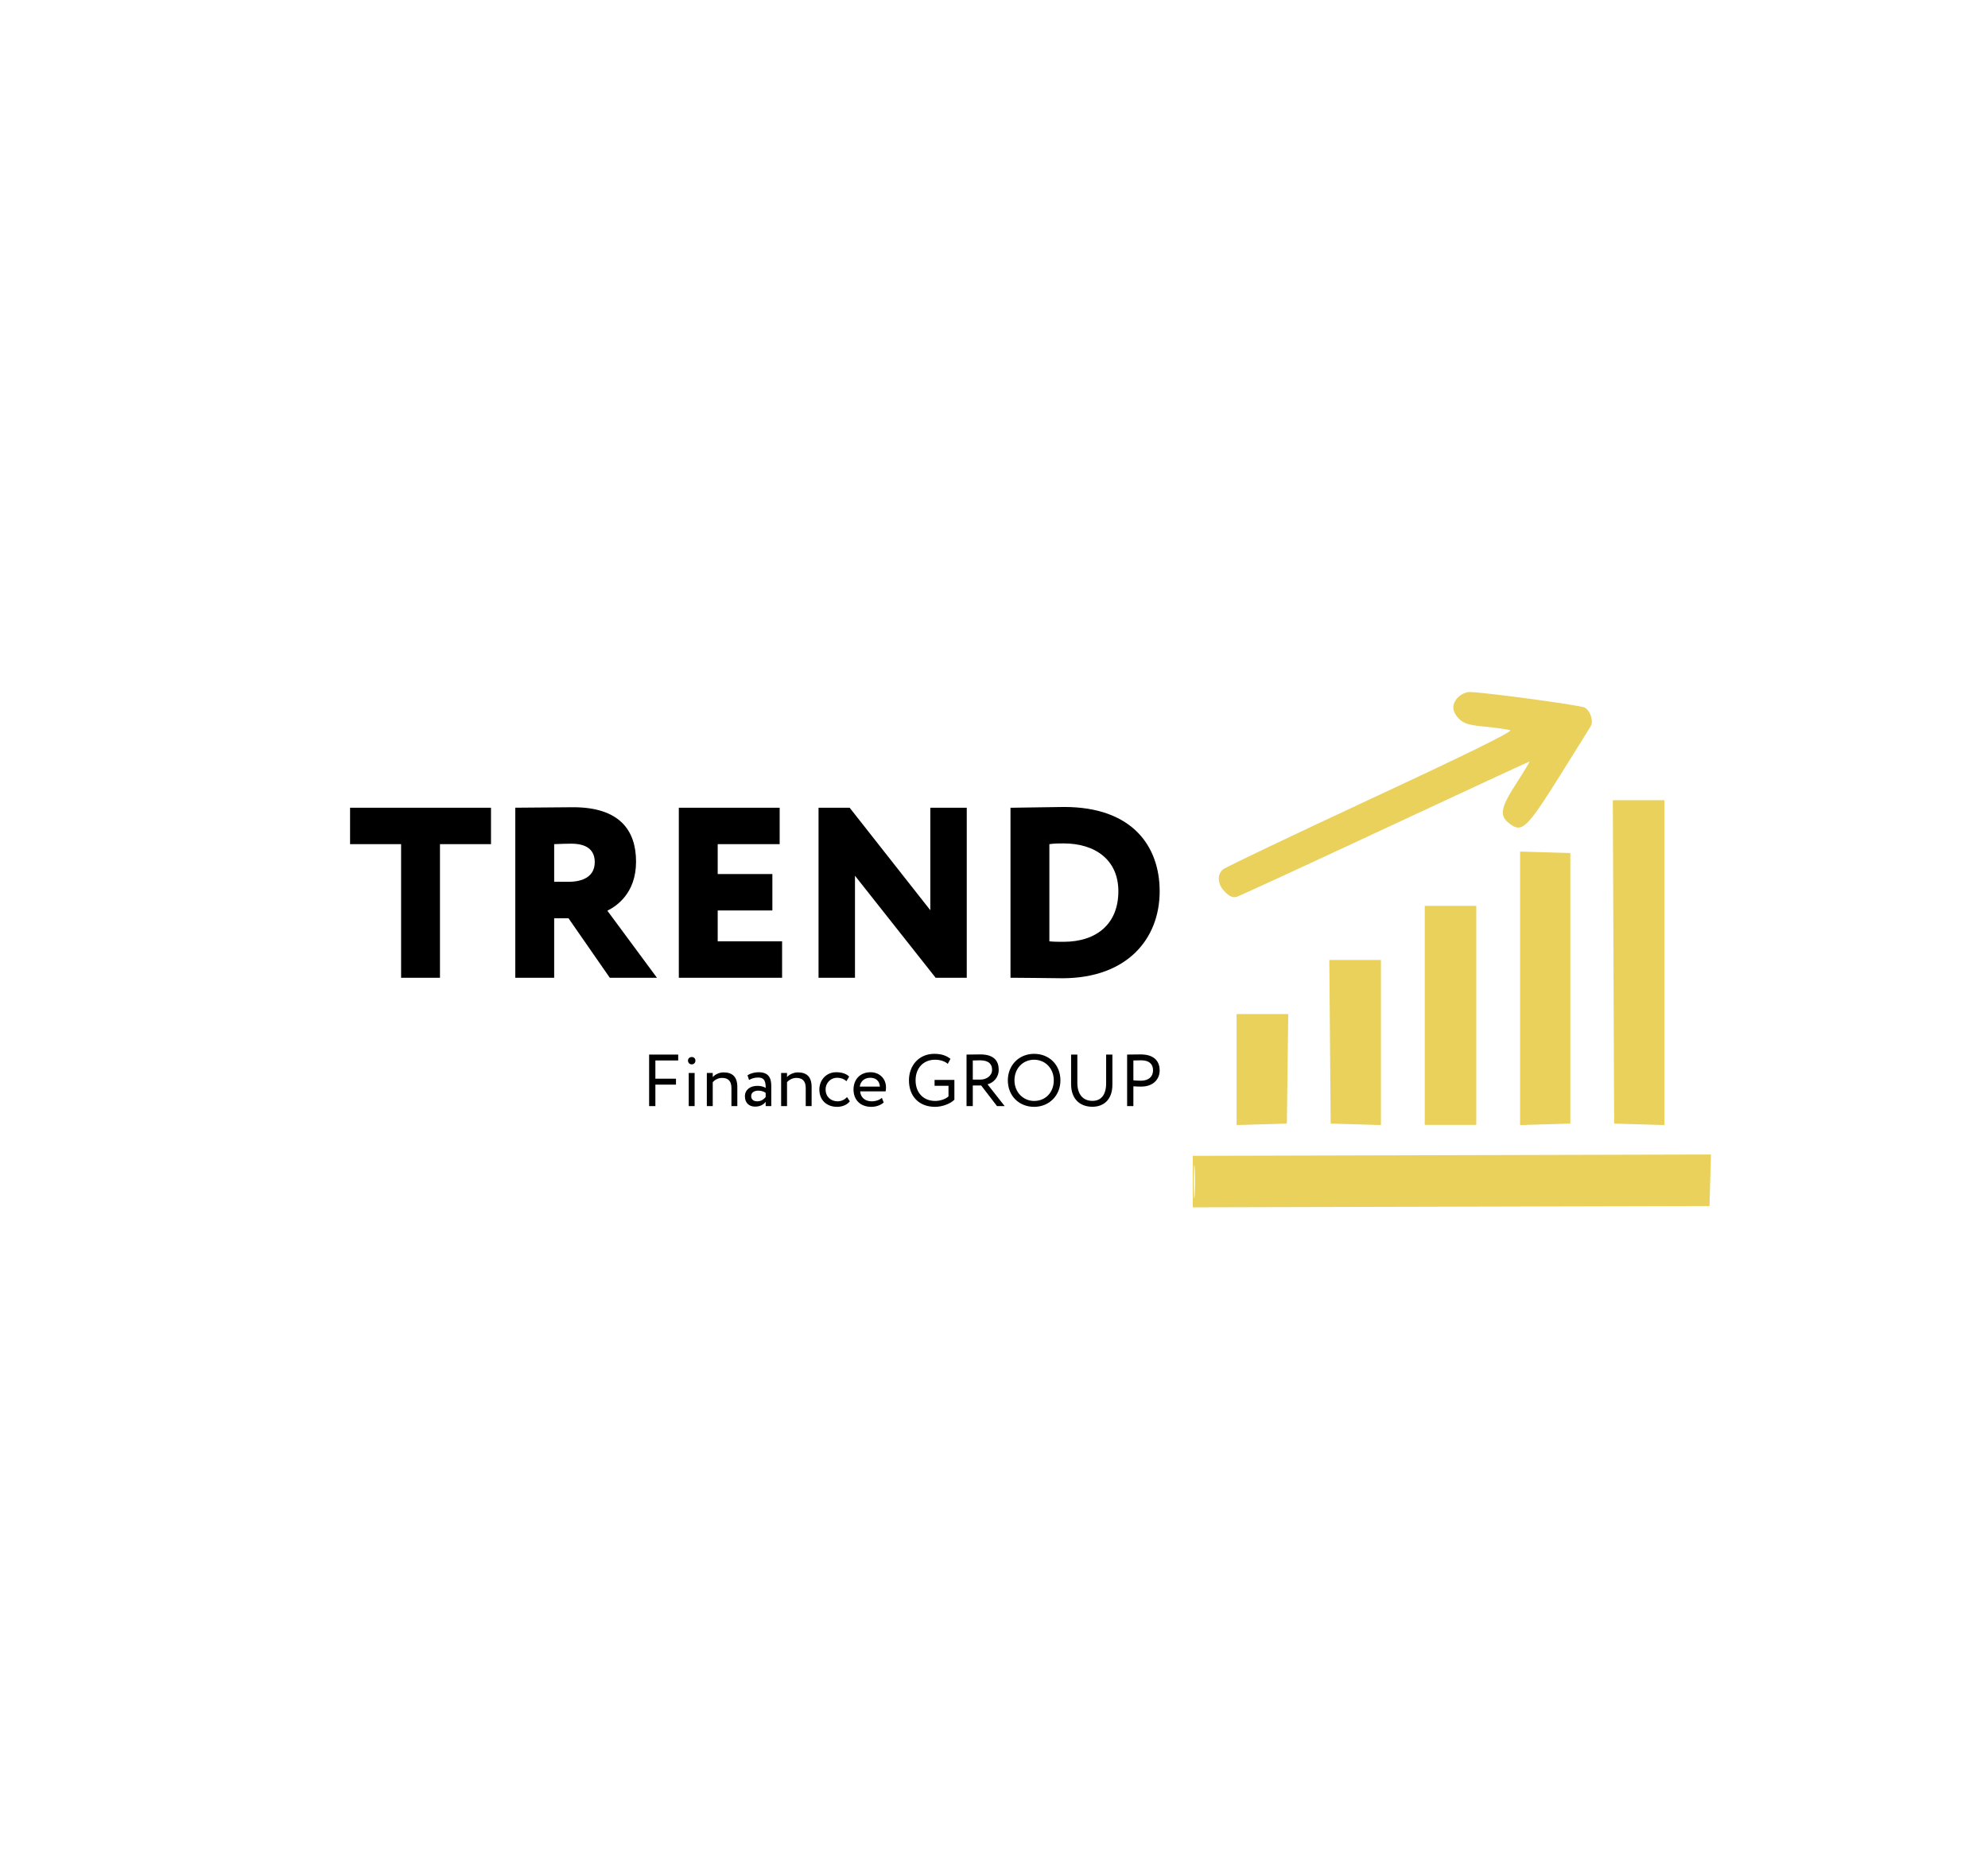
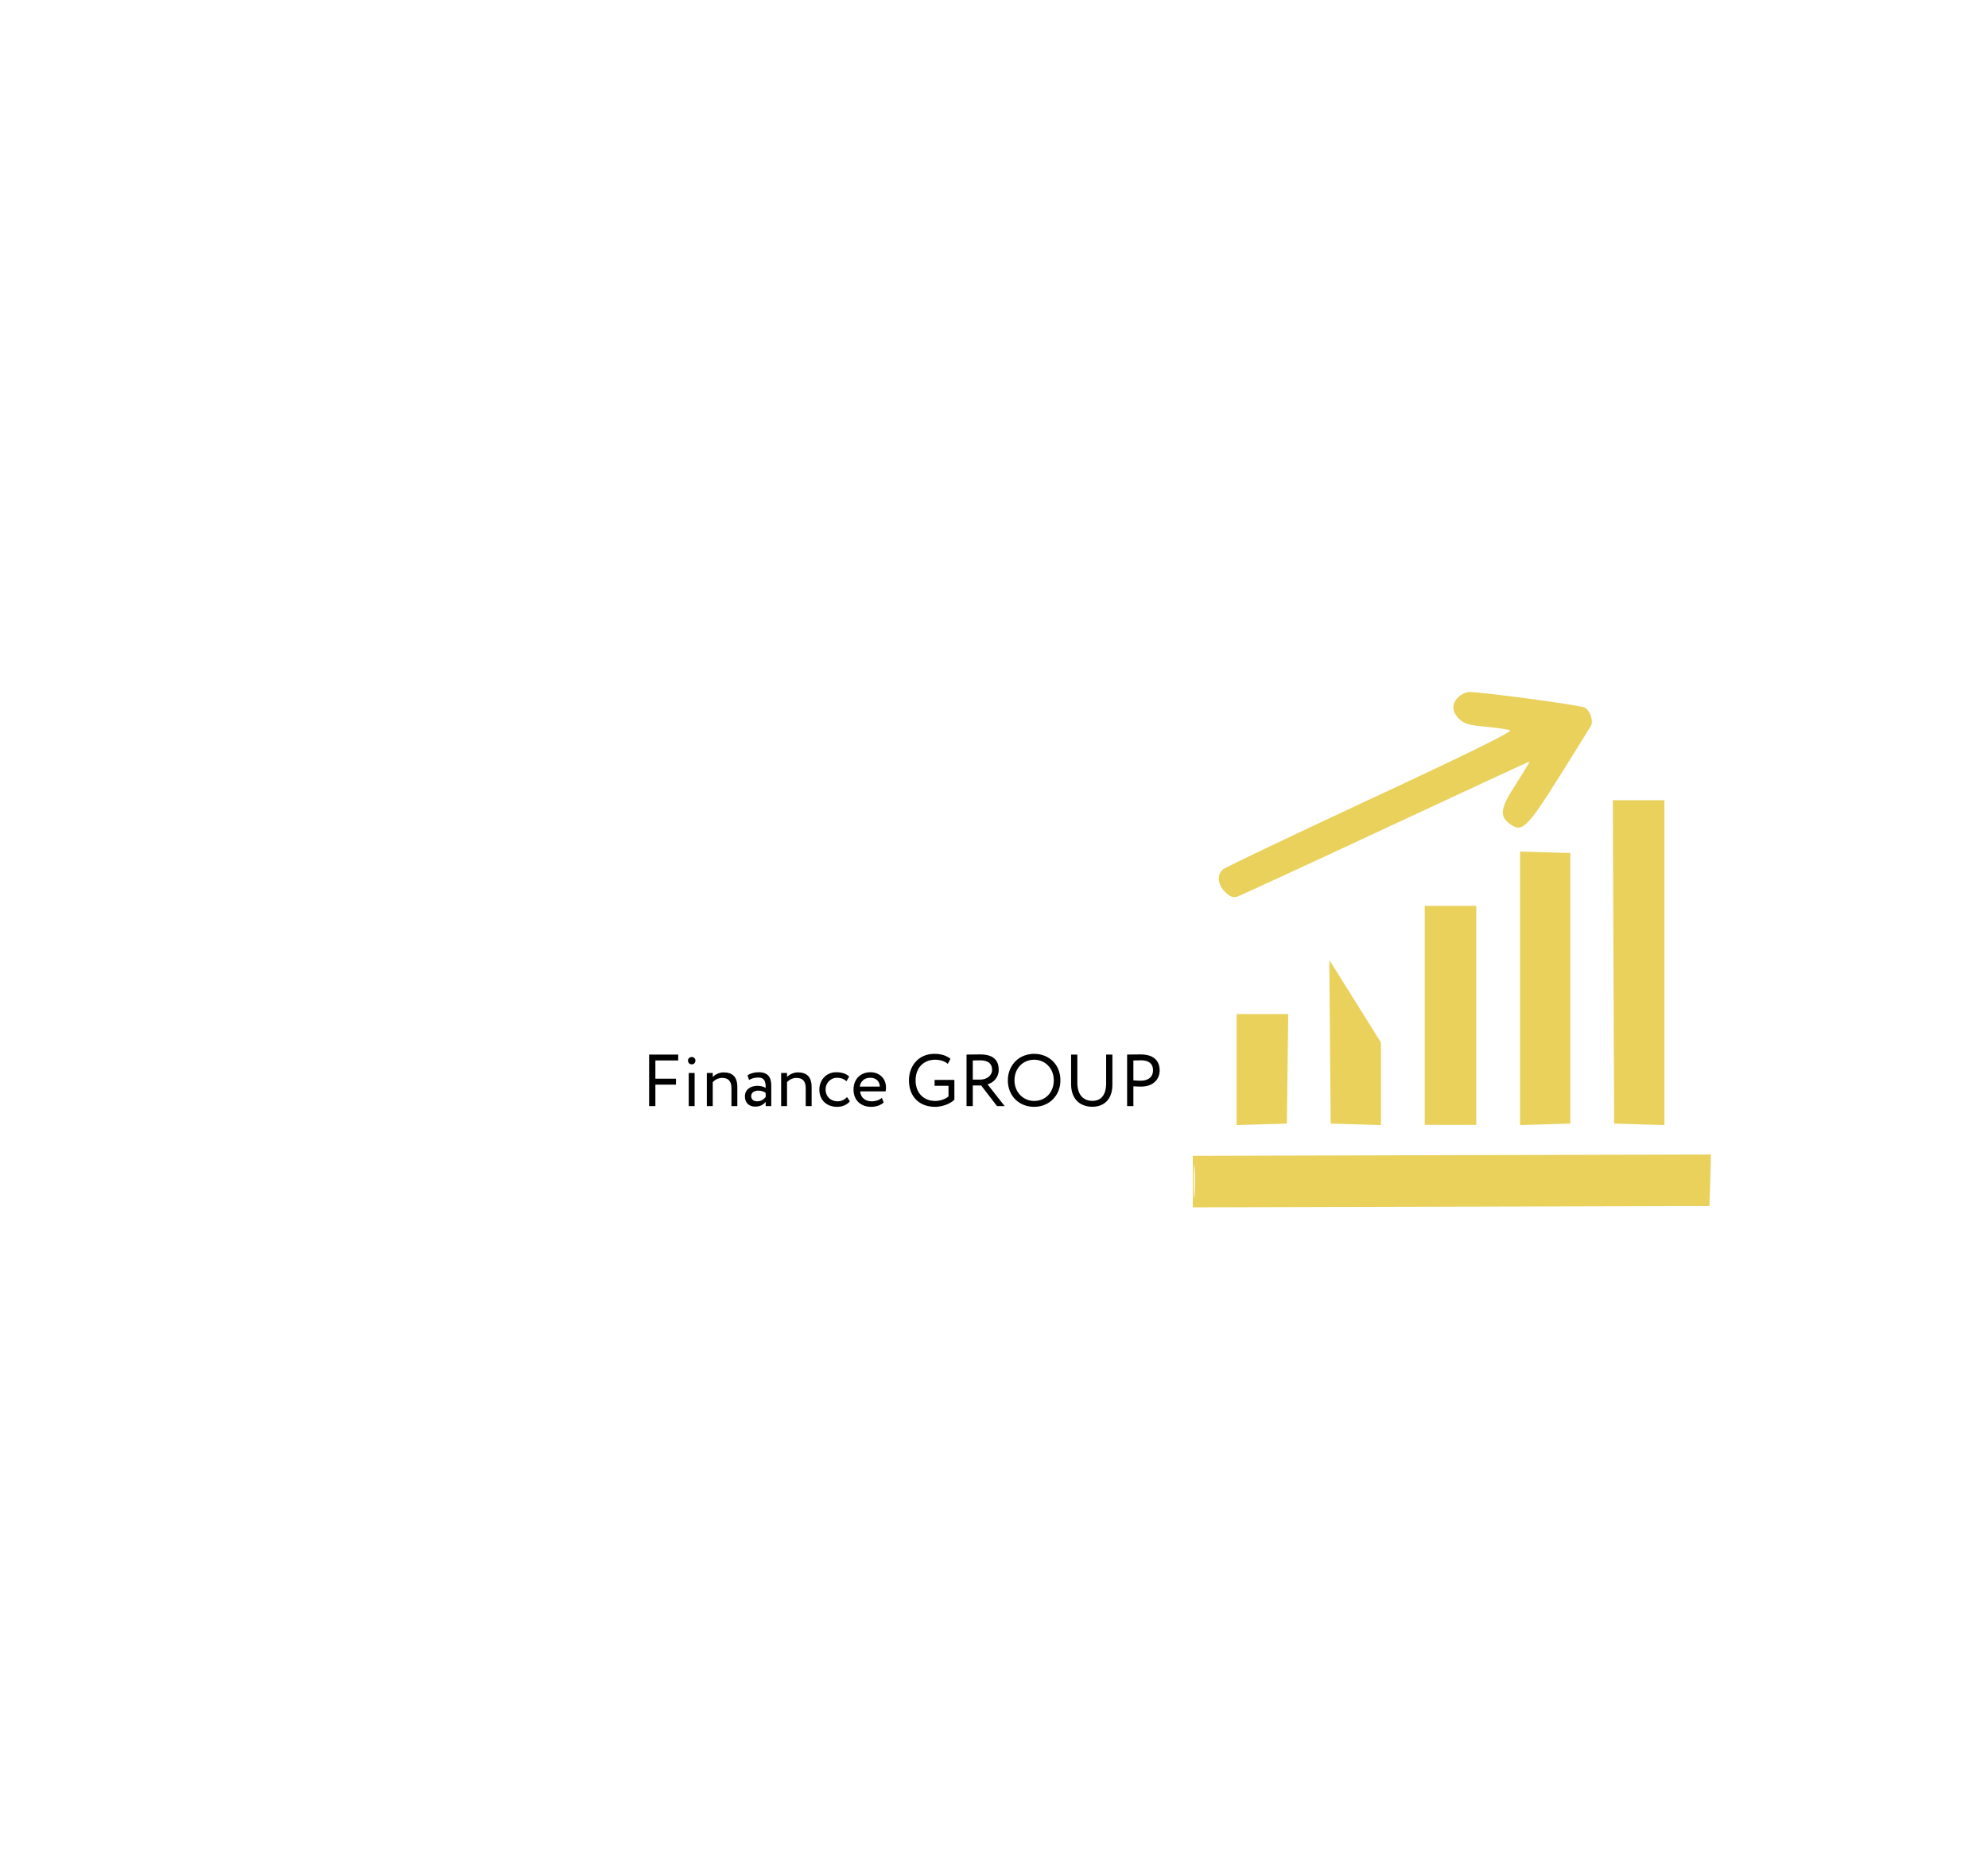
<svg xmlns="http://www.w3.org/2000/svg" version="1.1" width="540" height="508">
  <svg id="SvgjsSvg1002" width="2" height="0" style="overflow: hidden; top: -100%; left: -100%; position: absolute; opacity: 0">
    <polyline id="SvgjsPolyline1003" points="0,0" />
    <path id="SvgjsPath1004" d="M0 0 " />
  </svg>
  <defs id="SvgjsDefs10893" />
  <defs id="SvgjsDefs10894">
    <style> .lo-name path, .lo-name { fill: #000000; } .lo-tagline path, .lo-tagline { fill: #000000; } .lo-icon path, .lo-icon { fill: #e9d15c; } .lo-shape path, .lo-shape { fill: #343a40; } </style>
  </defs>
  <g id="SvgjsG10895" fill="#e9d15c" class="lo-icon">
-     <path transform="translate(324, 188) scale(0.7,0.7)" d="M 103 2 C 100.360 4.640, 100.471 7.562, 103.320 10.411 C 105.176 12.267, 107.217 12.879, 113.512 13.469 C 117.842 13.875, 122.171 14.498, 123.132 14.853 C 124.309 15.289, 106.682 23.970, 69.190 41.421 C 38.560 55.677, 12.713 68.010, 11.750 68.826 C 9.259 70.938, 9.585 74.676, 12.517 77.608 C 14.309 79.399, 15.635 79.933, 17.124 79.461 C 18.274 79.096, 44.191 67.143, 74.718 52.898 C 105.244 38.654, 130.398 27, 130.616 27 C 130.834 27, 128.509 30.879, 125.451 35.620 C 119.298 45.158, 118.849 48.076, 123.055 51.201 C 127.750 54.690, 129.673 52.847, 142.231 32.825 C 148.553 22.746, 154.054 13.912, 154.457 13.193 C 155.560 11.222, 154.221 7.189, 152.083 6.044 C 150.324 5.103, 112.543 0, 107.332 0 C 106.050 0, 104.100 0.900, 103 2 M 163.242 104.750 L 163.500 167.500 173.250 167.786 L 183 168.072 183 105.036 L 183 42 172.992 42 L 162.985 42 163.242 104.750 M 127 115 L 127 168.072 136.750 167.786 L 146.500 167.500 146.500 115 L 146.500 62.500 136.750 62.214 L 127 61.928 127 115 M 90 125.500 L 90 168 100 168 L 110 168 110 125.500 L 110 83 100 83 L 90 83 90 125.500 M 53.236 135.750 L 53.500 167.500 63.250 167.786 L 73 168.072 73 136.036 L 73 104 62.986 104 L 52.972 104 53.236 135.750 M 17 146.536 L 17 168.072 26.750 167.786 L 36.500 167.500 36.770 146.250 L 37.040 125 27.020 125 L 17 125 17 146.536 M -0 190.014 L -0 200.010 100.250 199.755 L 200.500 199.500 200.782 189.500 L 201.065 179.500 100.532 179.759 L -0 180.019 -0 190.014 M 0.370 190 C 0.370 195.775, 0.535 198.137, 0.737 195.250 C 0.939 192.363, 0.939 187.637, 0.737 184.750 C 0.535 181.863, 0.370 184.225, 0.370 190" stroke="none" fill-rule="evenodd" />
+     <path transform="translate(324, 188) scale(0.7,0.7)" d="M 103 2 C 100.360 4.640, 100.471 7.562, 103.320 10.411 C 105.176 12.267, 107.217 12.879, 113.512 13.469 C 117.842 13.875, 122.171 14.498, 123.132 14.853 C 124.309 15.289, 106.682 23.970, 69.190 41.421 C 38.560 55.677, 12.713 68.010, 11.750 68.826 C 9.259 70.938, 9.585 74.676, 12.517 77.608 C 14.309 79.399, 15.635 79.933, 17.124 79.461 C 18.274 79.096, 44.191 67.143, 74.718 52.898 C 105.244 38.654, 130.398 27, 130.616 27 C 130.834 27, 128.509 30.879, 125.451 35.620 C 119.298 45.158, 118.849 48.076, 123.055 51.201 C 127.750 54.690, 129.673 52.847, 142.231 32.825 C 148.553 22.746, 154.054 13.912, 154.457 13.193 C 155.560 11.222, 154.221 7.189, 152.083 6.044 C 150.324 5.103, 112.543 0, 107.332 0 C 106.050 0, 104.100 0.900, 103 2 M 163.242 104.750 L 163.500 167.500 173.250 167.786 L 183 168.072 183 105.036 L 183 42 172.992 42 L 162.985 42 163.242 104.750 M 127 115 L 127 168.072 136.750 167.786 L 146.500 167.500 146.500 115 L 146.500 62.500 136.750 62.214 L 127 61.928 127 115 M 90 125.500 L 90 168 100 168 L 110 168 110 125.500 L 110 83 100 83 L 90 83 90 125.500 M 53.236 135.750 L 53.500 167.500 63.250 167.786 L 73 168.072 73 136.036 L 52.972 104 53.236 135.750 M 17 146.536 L 17 168.072 26.750 167.786 L 36.500 167.500 36.770 146.250 L 37.040 125 27.020 125 L 17 125 17 146.536 M -0 190.014 L -0 200.010 100.250 199.755 L 200.500 199.500 200.782 189.500 L 201.065 179.500 100.532 179.759 L -0 180.019 -0 190.014 M 0.370 190 C 0.370 195.775, 0.535 198.137, 0.737 195.250 C 0.939 192.363, 0.939 187.637, 0.737 184.750 C 0.535 181.863, 0.370 184.225, 0.370 190" stroke="none" fill-rule="evenodd" />
  </g>
  <path id="SvgjsPath10896" d="M2.10 0L3.80 0L3.80-5.84L9.40-5.84L9.40-7.44L3.80-7.44L3.80-12.40L10-12.40L10-14L2.10-14ZM12.86 0L14.46 0L14.46-9L12.86-9ZM12.66-12.38C12.66-11.72 13.14-11.34 13.70-11.34C14.20-11.34 14.68-11.72 14.68-12.38C14.68-12.96 14.20-13.34 13.70-13.34C13.14-13.34 12.66-12.96 12.66-12.38ZM17.78 0L19.38 0L19.38-6.50C19.96-7.16 20.90-7.66 21.92-7.66C23.60-7.66 24.46-6.78 24.46-4.90L24.46 0L26.06 0L26.06-5.20C26.06-8.02 24.66-9.16 22.32-9.16C21.14-9.16 20-8.58 19.38-7.90L19.38-9L17.78-9ZM29.24-7.10C29.96-7.48 30.62-7.76 31.72-7.76C33.50-7.76 33.76-6.60 33.76-4.92C33.16-5.36 32.22-5.50 31.52-5.50C29.58-5.50 28.12-4.48 28.12-2.64C28.12-0.90 29.24 0.14 30.88 0.14C32.36 0.14 33.22-0.48 33.76-1.16L33.76 0L35.28 0L35.28-5.52C35.28-7.86 34.38-9.20 31.82-9.20C30.70-9.20 29.62-8.88 28.82-8.38ZM31.44-1.30C30.40-1.30 29.82-1.86 29.82-2.72C29.82-3.76 30.78-4.20 31.74-4.20C32.52-4.20 33.20-4 33.76-3.60L33.76-2.46C33.30-1.92 32.62-1.30 31.44-1.30ZM37.96 0L39.56 0L39.56-6.50C40.14-7.16 41.08-7.66 42.10-7.66C43.78-7.66 44.64-6.78 44.64-4.90L44.64 0L46.24 0L46.24-5.20C46.24-8.02 44.84-9.16 42.50-9.16C41.32-9.16 40.18-8.58 39.56-7.90L39.56-9L37.96-9ZM55.86-2.46C55.26-1.78 54.36-1.30 53.28-1.30C51.50-1.30 50.04-2.52 50.04-4.50C50.04-6.40 51.50-7.70 53.12-7.70C54.06-7.70 54.94-7.46 55.70-6.76L56.44-8.02C55.60-8.86 54.34-9.20 52.90-9.20C50.26-9.20 48.34-7.12 48.34-4.50C48.34-1.66 50.30 0.20 53.16 0.20C54.54 0.20 55.86-0.32 56.62-1.30ZM65.32-2.24C64.74-1.70 63.72-1.30 62.56-1.30C60.80-1.30 59.56-2.30 59.42-4L66.34-4C66.40-4.28 66.44-4.64 66.44-5.08C66.44-7.56 64.58-9.20 62.26-9.20C59.30-9.20 57.62-7.12 57.62-4.50C57.62-1.66 59.52 0.20 62.44 0.20C63.64 0.20 64.94-0.18 65.82-0.98ZM62.18-7.70C63.74-7.70 64.70-6.78 64.78-5.30L59.32-5.30C59.50-6.68 60.54-7.70 62.18-7.70ZM79.64-5.52L83.42-5.52L83.42-2.64C82.68-1.92 81.14-1.40 79.82-1.40C76.64-1.40 74.48-3.60 74.48-7C74.48-10.38 76.64-12.60 79.76-12.60C81.10-12.60 82.40-12.22 83.22-11.48L83.96-12.84C82.82-13.74 81.46-14.20 79.56-14.20C75.38-14.20 72.68-11.02 72.68-7C72.68-2.64 75.42 0.20 79.78 0.20C81.52 0.20 83.78-0.50 85.02-1.74L85.02-7.12L79.64-7.12ZM90.02 0L90.02-5.60L92.30-5.60L96.60 0L98.68 0L94.02-5.92C95.56-6.32 97.06-7.70 97.06-9.88C97.06-12.14 95.90-14.04 92.08-14.04C91.68-14.04 89.10-14 88.32-14L88.32 0ZM91.98-12.44C94.46-12.44 95.26-11.30 95.26-9.86C95.26-8.20 93.70-7.20 92.08-7.20L90.02-7.20L90.02-12.40C90.68-12.42 91.54-12.44 91.98-12.44ZM99.54-7C99.54-2.74 102.62 0.20 106.68 0.20C110.74 0.20 113.82-2.84 113.82-7C113.82-11.26 110.74-14.20 106.68-14.20C102.52-14.20 99.54-11.06 99.54-7ZM101.34-7C101.34-10.26 103.64-12.60 106.68-12.60C109.68-12.60 112.02-10.26 112.02-7C112.02-3.84 109.88-1.40 106.68-1.40C103.68-1.40 101.34-3.82 101.34-7ZM127.94-14L126.24-14L126.24-6.18C126.24-3 124.82-1.42 122.52-1.42C119.90-1.42 118.42-3.26 118.42-6.30L118.42-14L116.72-14L116.72-5.98C116.72-1.88 119.16 0.18 122.52 0.18C125.38 0.18 127.94-1.56 127.94-5.84ZM133.64 0L133.64-5.38C134.34-5.32 135.18-5.30 135.74-5.30C139.16-5.30 140.78-7.42 140.78-9.70C140.78-11.88 139.60-14.04 135.60-14.04C134.72-14.04 132.72-14 131.94-14L131.94 0ZM135.76-12.44C137.98-12.44 138.98-11.38 138.98-9.72C138.98-7.96 137.74-6.90 135.68-6.90C134.98-6.90 134.32-6.94 133.64-7L133.64-12.40C134.30-12.42 135.20-12.44 135.76-12.44Z" fill="#000000" transform="matrix(1,0,0,1,174.22,300.5)" class="lo-tagline" />
-   <path id="SvgjsPath10897" d="M0.66-36.30L14.52-36.30L14.52 0L25.08 0L25.08-36.30L38.94-36.30L38.94-46.20L0.66-46.20ZM56.10 0L56.10-16.17L59.99-16.17L71.21 0L84.02 0L70.55-18.22C73.06-19.47 78.34-22.97 78.34-31.55C78.34-40.06 73.85-46.33 61.25-46.33C59.93-46.33 48.11-46.20 45.54-46.20L45.54 0ZM60.72-36.43C65.80-36.43 67.12-33.99 67.12-31.42C67.12-27.52 63.95-26.07 59.93-26.07L56.10-26.07L56.10-36.30C58.28-36.37 59.14-36.43 60.72-36.43ZM89.96 0L118.01 0L118.01-9.90L100.52-9.90L100.52-18.28L115.37-18.28L115.37-28.18L100.52-28.18L100.52-36.30L117.35-36.30L117.35-46.20L89.96-46.20ZM168.17 0L168.17-46.20L158.27-46.20L158.27-18.35L136.36-46.20L127.91-46.20L127.91 0L137.81 0L137.81-27.72L159.72 0ZM180.05 0L181.17 0C185.59 0 191.66 0.13 194.11 0.13C211.73 0.13 220.57-10.56 220.57-23.50C220.57-35.77 213.11-46.40 194.63-46.40C191.60-46.40 183.41-46.20 180.97-46.20L180.05-46.20ZM194.50-36.50C203.08-36.50 209.35-32.01 209.35-23.50C209.35-14.72 203.54-9.77 194.44-9.77C192.92-9.77 191.99-9.77 190.61-9.90L190.61-36.30C191.93-36.50 193.38-36.50 194.50-36.50Z" fill="#000000" transform="matrix(1,0,0,1,94.43,265.635)" class="lo-name" />
</svg>